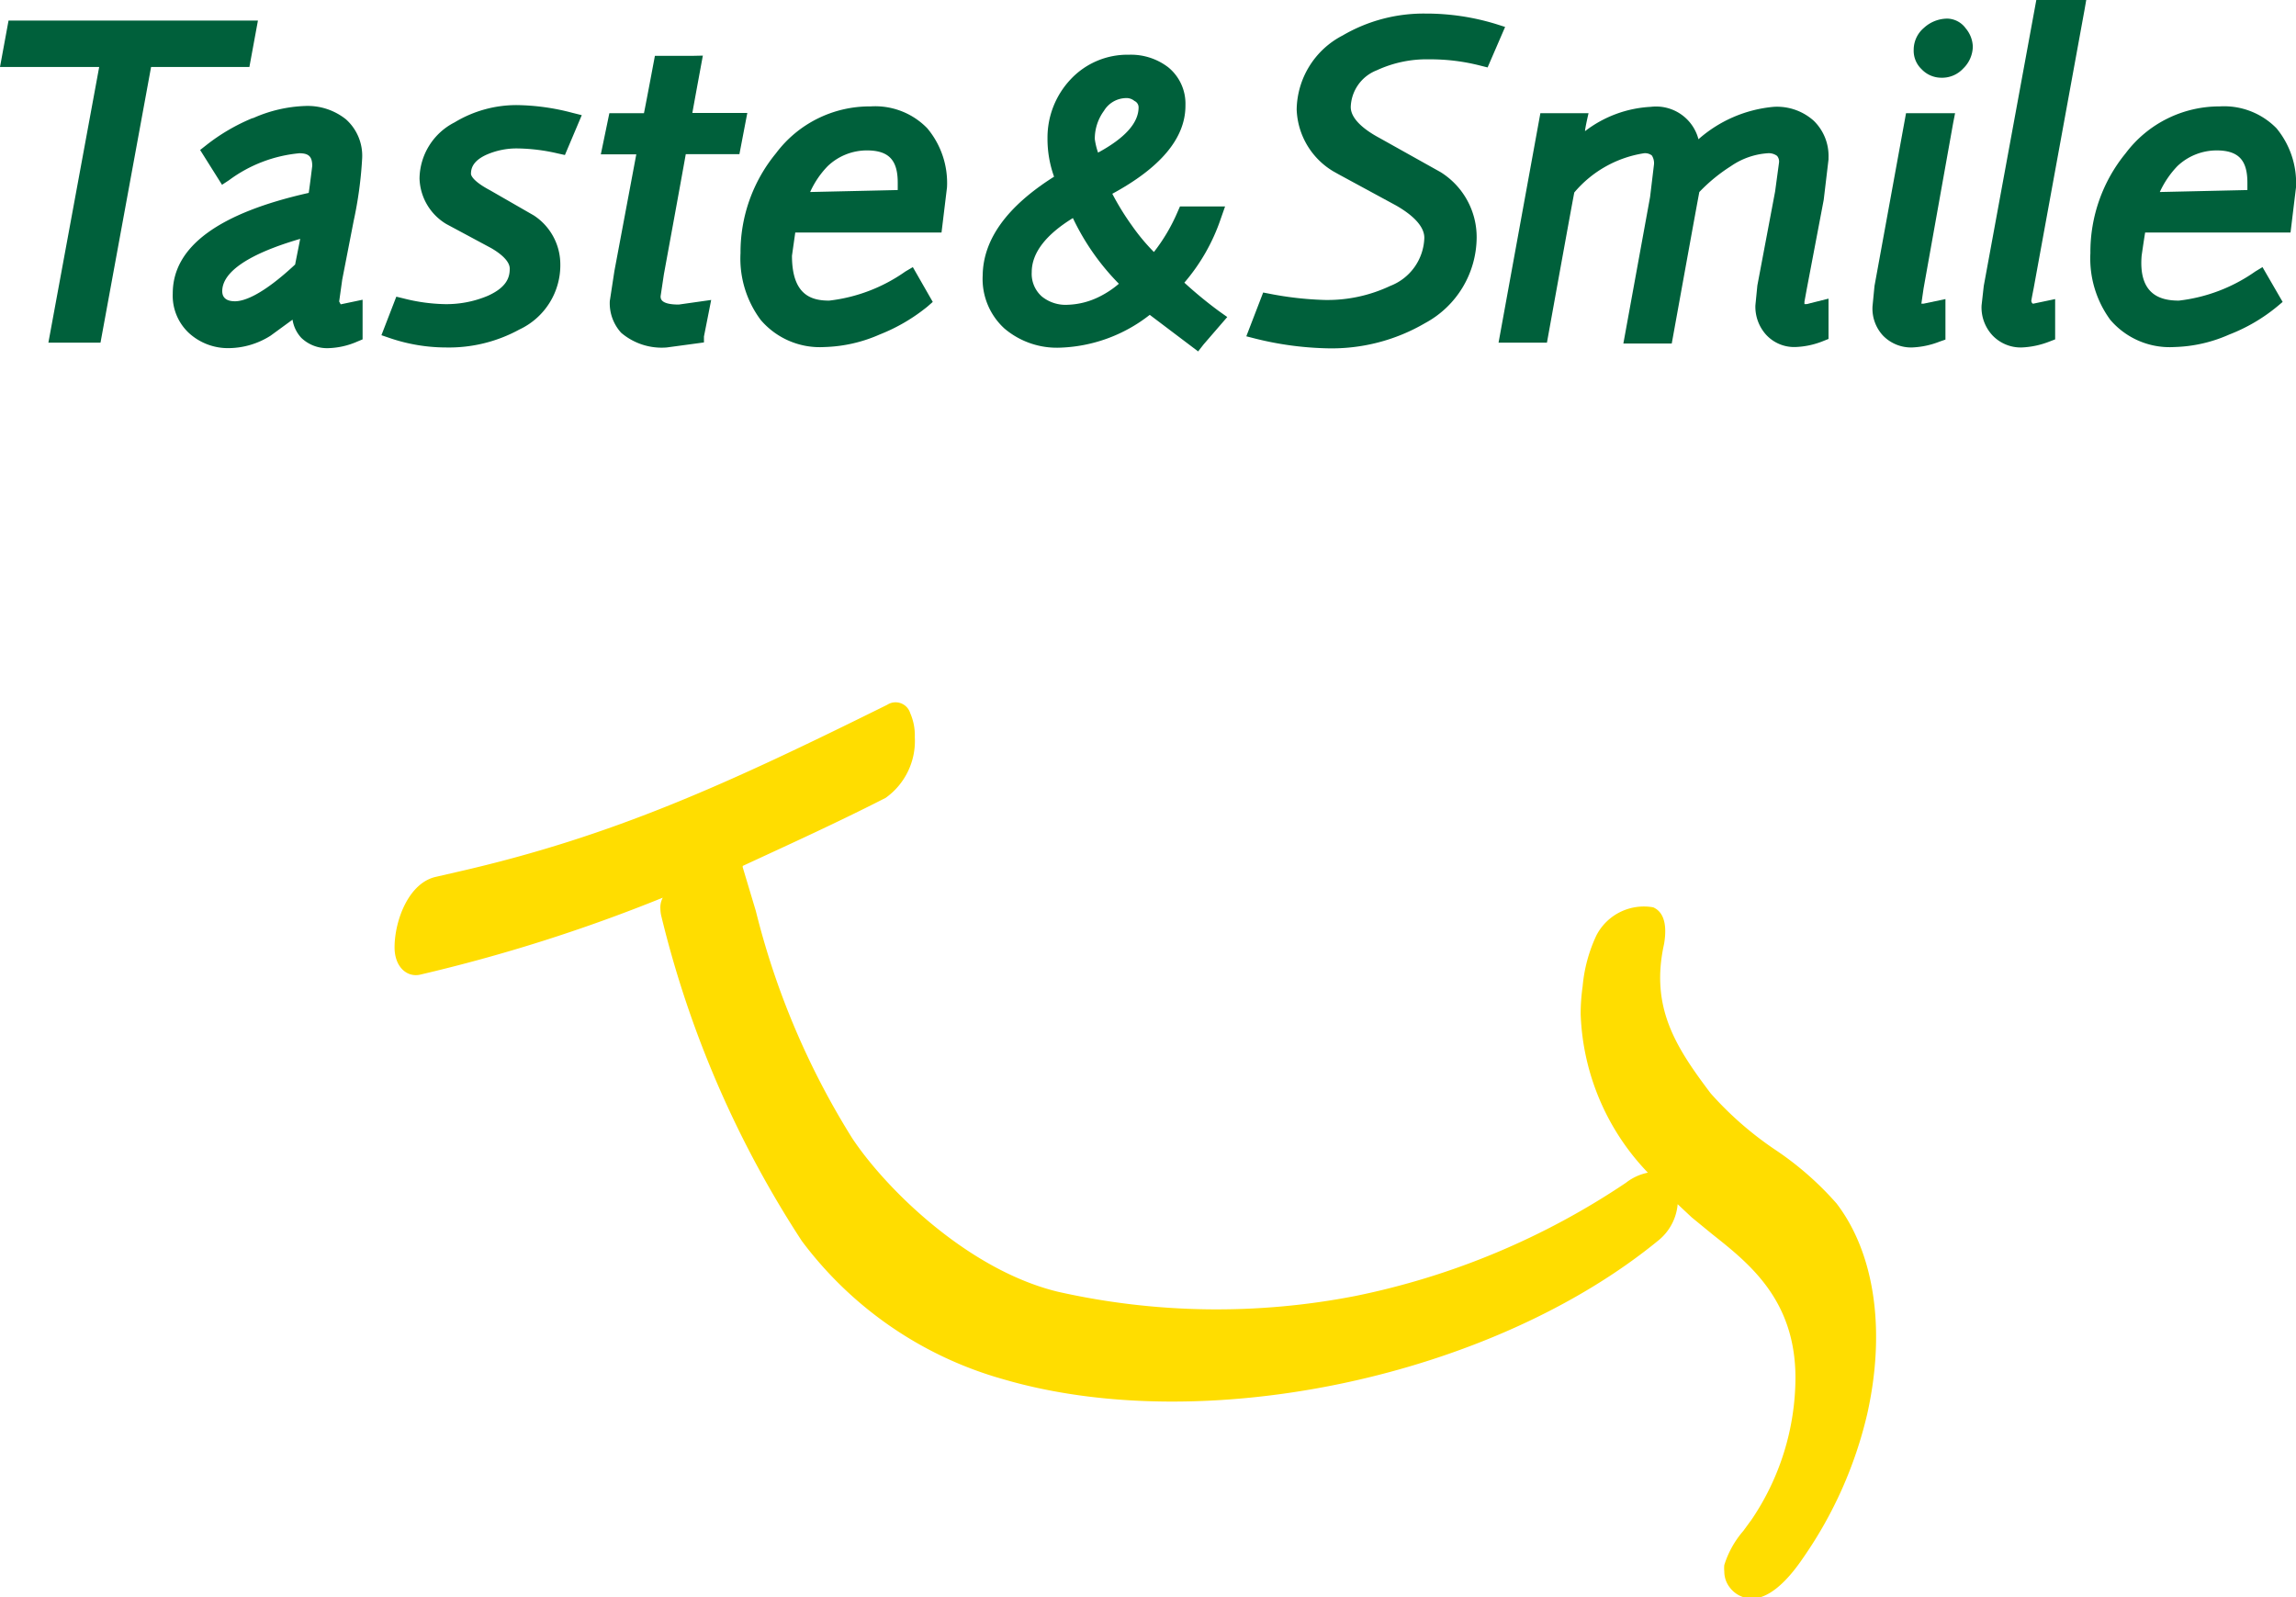
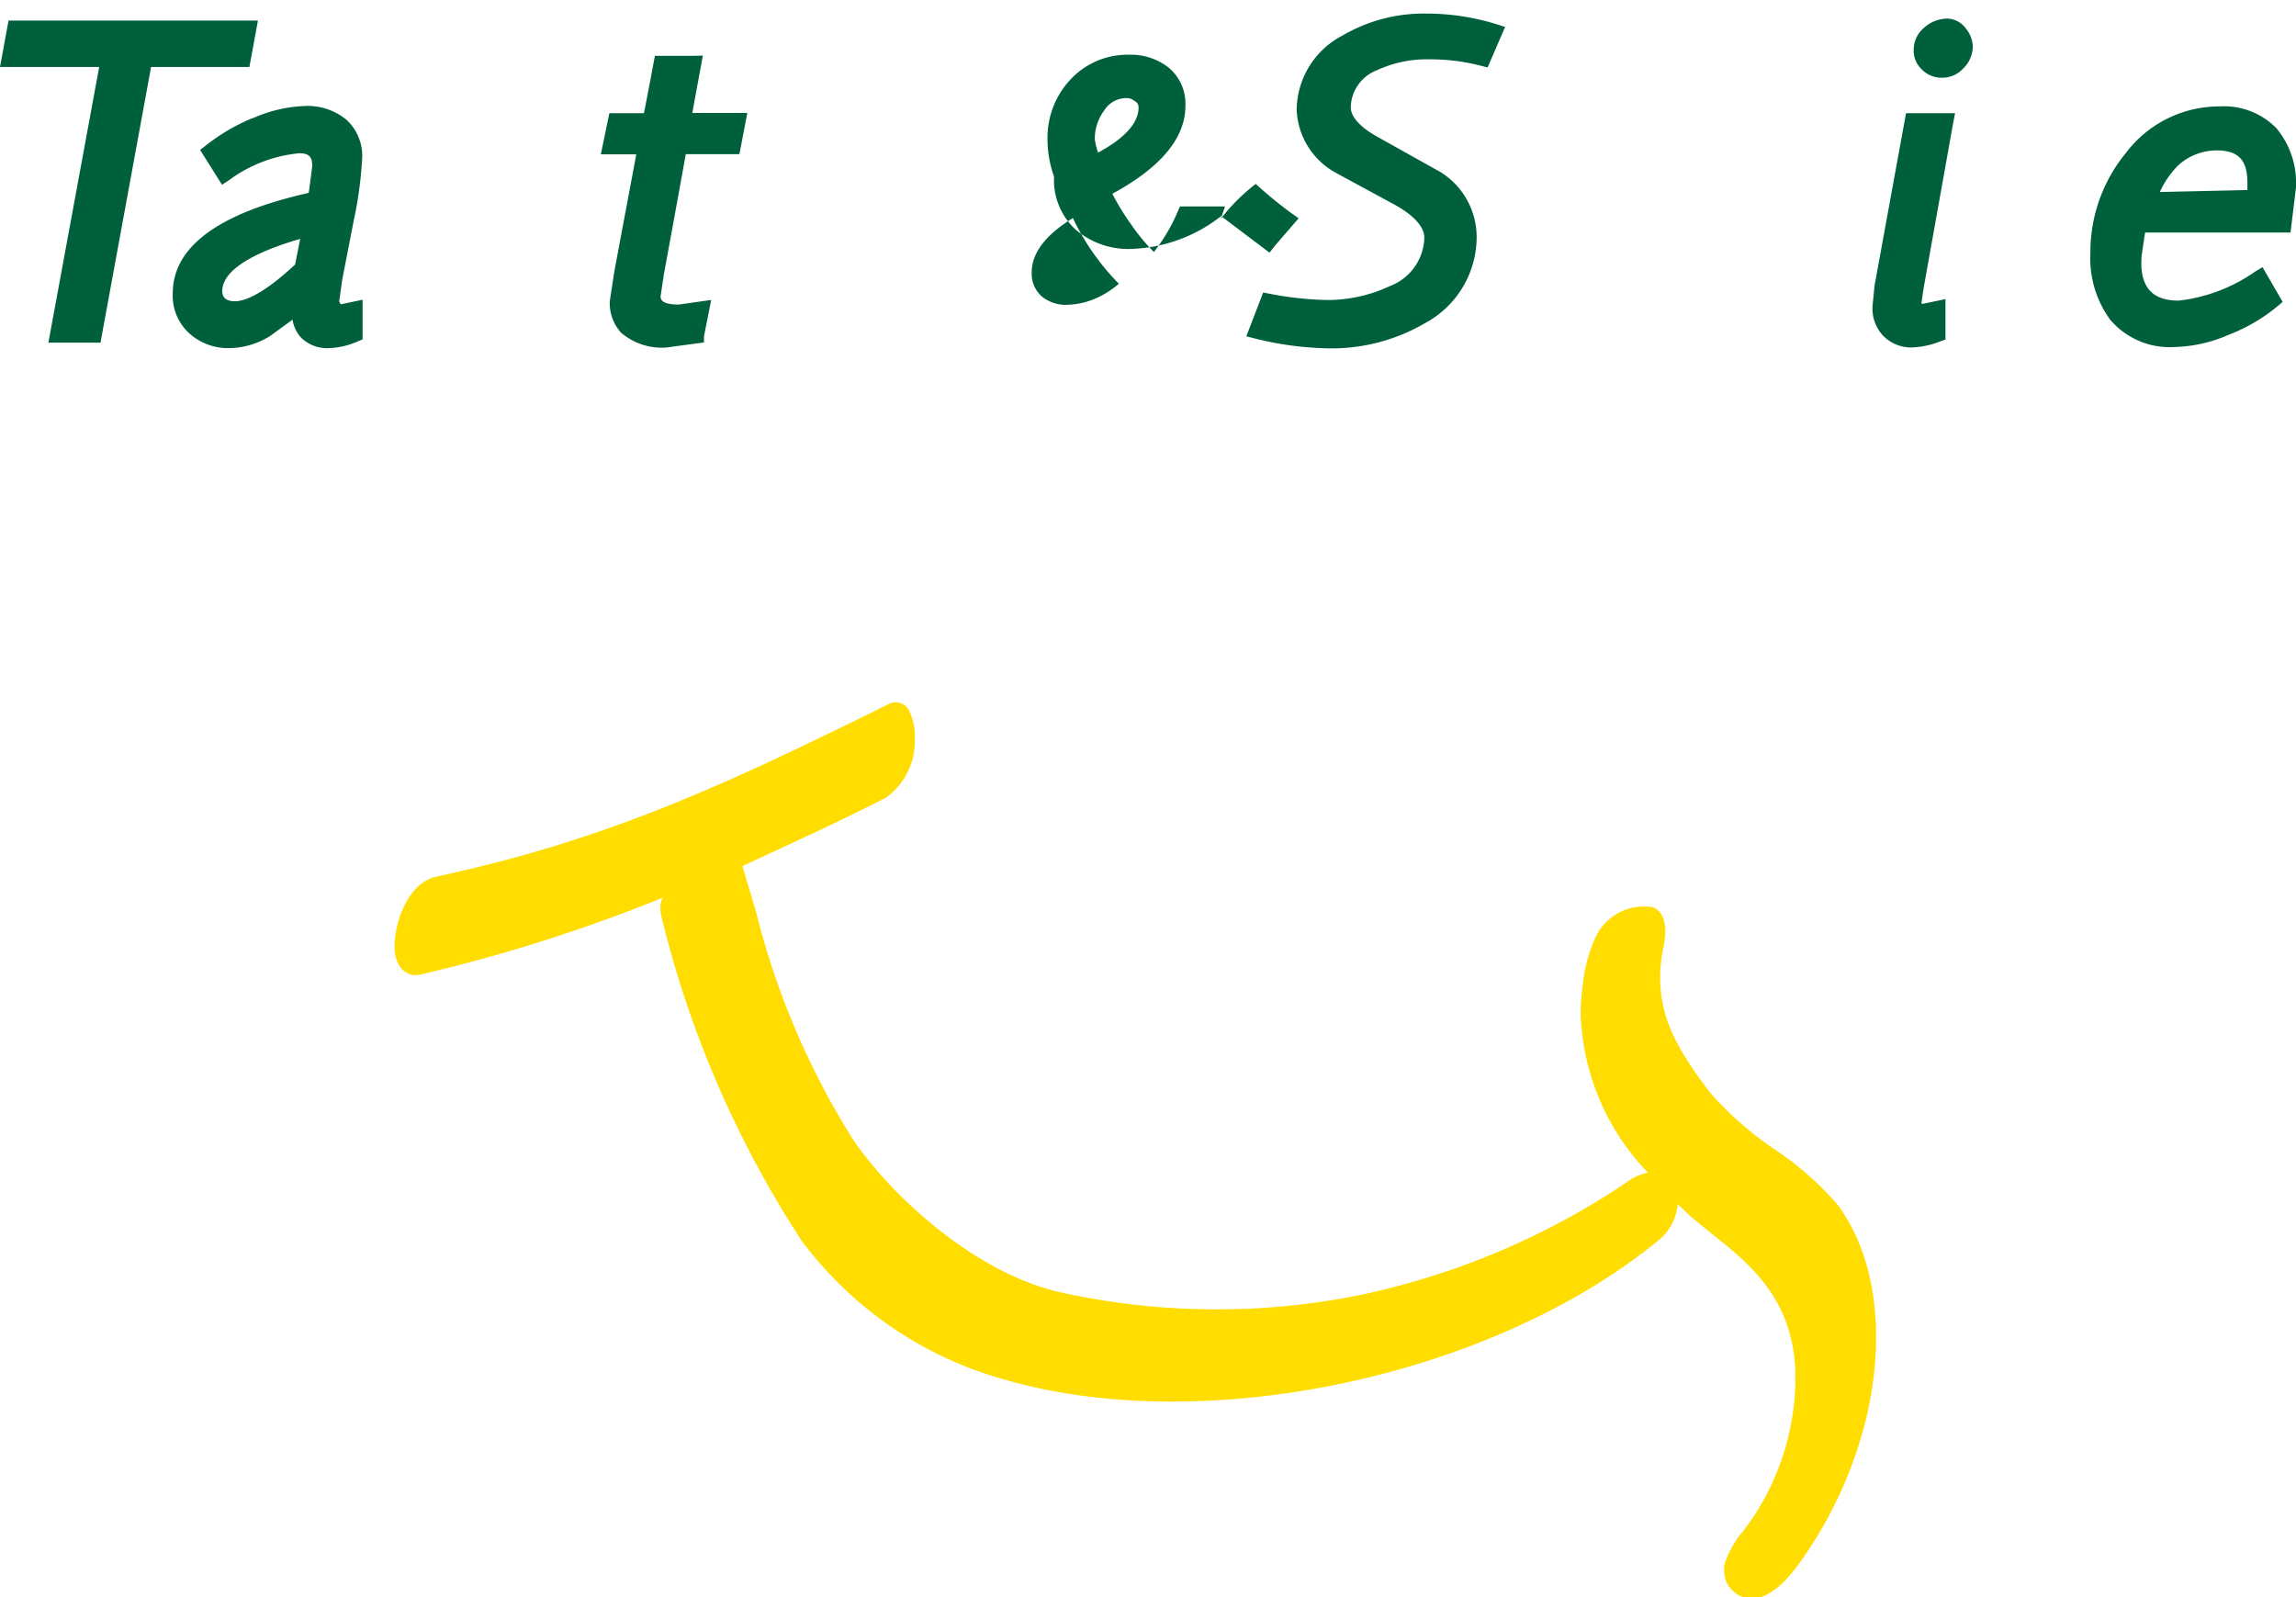
<svg xmlns="http://www.w3.org/2000/svg" viewBox="0 0 104.86 72.96">
  <defs>
    <style>.cls-1{fill:#00603b;}.cls-2{fill:#fd0;}</style>
  </defs>
  <title>taste-logo-icon</title>
  <g id="Layer_2" data-name="Layer 2">
    <g id="Layer_1-2" data-name="Layer 1">
      <path class="cls-1" d="M11.32.94H.39L0,3.06H4.53c-.16.85-2.32,12.59-2.32,12.59H4.59L6.9,3.06h4.49L11.78.94Z" />
      <path class="cls-1" d="M10.15,13.3c0-.9,1.26-1.72,3.56-2.39-.1.52-.2,1-.23,1.17-1.48,1.38-2.32,1.68-2.75,1.68S10.15,13.56,10.15,13.3Zm1.37-7.9a8.87,8.87,0,0,0-2.1,1.23l-.28.22,1,1.59.32-.21A6.38,6.38,0,0,1,13.67,7c.43,0,.59.15.59.58,0,0-.11.9-.16,1.23-4.1.92-6.21,2.45-6.21,4.59a2.33,2.33,0,0,0,.76,1.83,2.64,2.64,0,0,0,1.82.67,3.61,3.61,0,0,0,1.89-.57l1-.73a1.58,1.58,0,0,0,.4.83,1.7,1.7,0,0,0,1.27.47,3.53,3.53,0,0,0,1.29-.3l.24-.1,0-1.81-1,.21s-.07-.13-.07-.13l.14-1,.52-2.67a18.11,18.11,0,0,0,.39-2.87,2.23,2.23,0,0,0-.74-1.78,2.8,2.8,0,0,0-1.85-.61,6.35,6.35,0,0,0-2.38.55" />
-       <path class="cls-1" d="M20.76,5.59a2.92,2.92,0,0,0-1.6,2.56,2.51,2.51,0,0,0,1.22,2.08l2.05,1.1c.38.22.85.57.85.94s-.11.84-1,1.24a4.86,4.86,0,0,1-2,.38,8.17,8.17,0,0,1-1.85-.26l-.33-.08-.68,1.76.38.13a8,8,0,0,0,2.57.43,6.7,6.7,0,0,0,3.35-.82,3.24,3.24,0,0,0,1.87-3,2.67,2.67,0,0,0-1.21-2.21l-2-1.15c-.85-.45-.87-.72-.87-.75,0-.23.07-.58.7-.87a3.42,3.42,0,0,1,1.45-.29,8.5,8.5,0,0,1,1.82.23l.32.07.77-1.82-.44-.11a10.35,10.35,0,0,0-2.51-.35A5.46,5.46,0,0,0,20.76,5.59Z" />
      <path class="cls-1" d="M31.64,2.55H29.91s-.4,2.14-.5,2.62H27.83l-.39,1.88h1.62l-1,5.33s-.21,1.37-.21,1.37a2,2,0,0,0,.52,1.45,2.85,2.85,0,0,0,2.08.67l1.7-.23,0-.27.33-1.67L31,13.91c-.83,0-.83-.27-.83-.38l.15-1s.79-4.3,1-5.49h2.45l.36-1.88H31.62c.11-.62.48-2.62.48-2.62Z" />
-       <path class="cls-1" d="M37.8,7.59a2.59,2.59,0,0,1,1.79-.72c1,0,1.41.44,1.41,1.47,0,0,0,.17,0,.34l-4,.09A4.11,4.11,0,0,1,37.8,7.59ZM35.44,7a7.11,7.11,0,0,0-1.62,4.56,4.68,4.68,0,0,0,.92,3.05,3.55,3.55,0,0,0,2.92,1.24,6.66,6.66,0,0,0,2.51-.57A8.22,8.22,0,0,0,42.36,14l.24-.21-.91-1.59-.34.2a7.53,7.53,0,0,1-3.48,1.33c-.79,0-1.7-.23-1.7-2.05l.15-1.06H43l.25-2.06a3.88,3.88,0,0,0-.9-2.7,3.31,3.31,0,0,0-2.59-1A5.34,5.34,0,0,0,35.44,7" />
-       <path class="cls-1" d="M50,6.35a2.16,2.16,0,0,1,.42-1.29,1.2,1.2,0,0,1,1-.58.56.56,0,0,1,.39.13A.32.32,0,0,1,52,4.9c0,.73-.65,1.42-1.85,2.07A3.09,3.09,0,0,1,50,6.35Zm-2.42,7.19a1.38,1.38,0,0,1-.46-1.11c0-.89.66-1.72,1.88-2.47a10.93,10.93,0,0,0,2.1,3,4.28,4.28,0,0,1-.93.61,3.47,3.47,0,0,1-1.4.35,1.72,1.72,0,0,1-1.19-.38m1.32-9.92a3.88,3.88,0,0,0-1.06,2.7h0a5.1,5.1,0,0,0,.3,1.75C46,9.42,44.9,10.93,44.88,12.58h0a3.06,3.06,0,0,0,1,2.43,3.7,3.7,0,0,0,2.5.87,7,7,0,0,0,4.13-1.5l2.21,1.67.25-.32,1.08-1.25-.38-.27a19.06,19.06,0,0,1-1.58-1.3A8.78,8.78,0,0,0,55.75,10l.2-.57H53.89l-.11.25a8.18,8.18,0,0,1-1.08,1.83,9.17,9.17,0,0,1-1-1.2,11.93,11.93,0,0,1-.9-1.46c2.18-1.18,3.33-2.52,3.34-4V4.8a2.14,2.14,0,0,0-.79-1.73,2.8,2.8,0,0,0-1.79-.57,3.55,3.55,0,0,0-2.66,1.12" />
+       <path class="cls-1" d="M50,6.35a2.16,2.16,0,0,1,.42-1.29,1.2,1.2,0,0,1,1-.58.56.56,0,0,1,.39.13A.32.32,0,0,1,52,4.9c0,.73-.65,1.42-1.85,2.07A3.09,3.09,0,0,1,50,6.35Zm-2.42,7.19a1.38,1.38,0,0,1-.46-1.11c0-.89.66-1.72,1.88-2.47a10.93,10.93,0,0,0,2.1,3,4.28,4.28,0,0,1-.93.61,3.47,3.47,0,0,1-1.4.35,1.72,1.72,0,0,1-1.19-.38m1.32-9.92a3.88,3.88,0,0,0-1.06,2.7h0a5.1,5.1,0,0,0,.3,1.75h0a3.06,3.06,0,0,0,1,2.43,3.7,3.7,0,0,0,2.5.87,7,7,0,0,0,4.13-1.5l2.21,1.67.25-.32,1.08-1.25-.38-.27a19.06,19.06,0,0,1-1.58-1.3A8.78,8.78,0,0,0,55.75,10l.2-.57H53.89l-.11.25a8.18,8.18,0,0,1-1.08,1.83,9.17,9.17,0,0,1-1-1.2,11.93,11.93,0,0,1-.9-1.46c2.18-1.18,3.33-2.52,3.34-4V4.8a2.14,2.14,0,0,0-.79-1.73,2.8,2.8,0,0,0-1.79-.57,3.55,3.55,0,0,0-2.66,1.12" />
      <path class="cls-1" d="M61.32,1.62A3.87,3.87,0,0,0,59.22,5,3.43,3.43,0,0,0,60.9,7.83l.25.14,2.6,1.41c.86.49,1.3,1,1.3,1.48a2.43,2.43,0,0,1-1.56,2.2,6.7,6.7,0,0,1-3,.64A15.33,15.33,0,0,1,58,13.42l-.31-.06-.77,2,.43.11a14.81,14.81,0,0,0,3.32.44,8.45,8.45,0,0,0,4.41-1.15,4.47,4.47,0,0,0,2.36-3.9,3.5,3.5,0,0,0-1.65-3L63,6.3c-.6-.32-1.31-.83-1.31-1.41a1.86,1.86,0,0,1,1.19-1.68,5.4,5.4,0,0,1,2.39-.5A9.17,9.17,0,0,1,67.62,3l.32.08.8-1.85-.41-.13A10.85,10.85,0,0,0,65.11.62,7.32,7.32,0,0,0,61.32,1.62Z" />
-       <path class="cls-1" d="M77.57,6.36a2,2,0,0,0-2.18-1.48,5.38,5.38,0,0,0-3,1.11c0-.14.16-.82.16-.82H70.35L68.44,15.65h2.21S71.85,9,71.9,8.79A5.21,5.21,0,0,1,75.08,7a.5.5,0,0,1,.36.1.65.65,0,0,1,.1.4v0L75.36,9l-1.22,6.69h2.21S77.56,9,77.61,8.77a7.69,7.69,0,0,1,1.44-1.18A3.36,3.36,0,0,1,80.72,7a.64.64,0,0,1,.44.12.4.4,0,0,1,.09.3v0l-.18,1.33-.81,4.29-.09.91a1.91,1.91,0,0,0,.5,1.35,1.74,1.74,0,0,0,1.32.55,3.72,3.72,0,0,0,1.27-.27l.25-.1V13.64l-1,.25-.1,0h0s0-.11,0-.11.11-.6.11-.6l.77-4.05.22-1.85V7.2a2.24,2.24,0,0,0-.67-1.68A2.51,2.51,0,0,0,81,4.88,6,6,0,0,0,77.57,6.36Z" />
      <path class="cls-1" d="M88.82,5.17H87.05l-1.44,7.89-.09.92A1.81,1.81,0,0,0,86,15.33a1.79,1.79,0,0,0,1.32.54,3.86,3.86,0,0,0,1.27-.27l.26-.09V13.66l-1,.21-.1,0s.1-.69.1-.69S89.2,5.63,89.2,5.63l.09-.46Z" />
      <path class="cls-1" d="M87.87,1.27a1.31,1.31,0,0,0-.47,1,1.16,1.16,0,0,0,.36.89,1.24,1.24,0,0,0,.9.39,1.31,1.31,0,0,0,1-.42,1.43,1.43,0,0,0,.44-1v0a1.36,1.36,0,0,0-.32-.83,1.07,1.07,0,0,0-.83-.45A1.59,1.59,0,0,0,87.87,1.27Z" />
-       <path class="cls-1" d="M94.82,0H93l-2.4,13.06-.1.89a1.87,1.87,0,0,0,.5,1.37,1.78,1.78,0,0,0,1.33.55,3.91,3.91,0,0,0,1.27-.27l.26-.1,0-1.84-1,.21c-.07,0-.08-.11-.09-.11s.11-.6.11-.6S95.2.46,95.2.46L95.28,0Z" />
      <path class="cls-1" d="M99.44,7.59a2.61,2.61,0,0,1,1.79-.72c1,0,1.41.44,1.41,1.47,0,0,0,.17,0,.34l-4,.09A4.3,4.3,0,0,1,99.44,7.59ZM97.08,7a7.12,7.12,0,0,0-1.61,4.56,4.74,4.74,0,0,0,.91,3.05,3.57,3.57,0,0,0,2.93,1.24,6.57,6.57,0,0,0,2.5-.57A7.92,7.92,0,0,0,104,14l.25-.21-.92-1.59-.33.2a7.56,7.56,0,0,1-3.49,1.33c-.79,0-1.85-.23-1.7-2.05,0,0,.1-.7.16-1.06h6.64l.25-2.06a3.92,3.92,0,0,0-.89-2.7,3.35,3.35,0,0,0-2.6-1A5.35,5.35,0,0,0,97.08,7" />
      <path class="cls-2" d="M40.52,32.19c-7.21,3.57-12.47,6-19.62,7.63l-1,.23c-1.24.28-1.88,2-1.88,3.22,0,.89.56,1.37,1.15,1.25A74.65,74.65,0,0,0,30.27,41a.93.93,0,0,0-.11.5,1.57,1.57,0,0,0,.05.37,47.62,47.62,0,0,0,6.41,14.81A17.33,17.33,0,0,0,45.84,63c9.19,2.68,22.33-.12,29.93-6.37A2.39,2.39,0,0,0,76.62,55l.64.6.94.77c1.69,1.34,3.8,3,3.8,6.57a11.62,11.62,0,0,1-2,6.46l-.38.52a4.37,4.37,0,0,0-.87,1.56,1.43,1.43,0,0,0,0,.29,1.18,1.18,0,0,0,.27.76,1.26,1.26,0,0,0,1,.48c.7,0,1.51-.64,2.34-1.87a19.09,19.09,0,0,0,2.92-6.57c.85-3.81.34-7.32-1.4-9.6a14.28,14.28,0,0,0-2.75-2.42,15.55,15.55,0,0,1-3-2.61C76.52,47.81,75.36,46,76,43.11c.19-1.13-.17-1.53-.5-1.67a2.44,2.44,0,0,0-2.59,1.28,6.91,6.91,0,0,0-.63,2.33,9,9,0,0,0-.09,1.27,11,11,0,0,0,3.07,7.24,2.37,2.37,0,0,0-1,.46,34.44,34.44,0,0,1-12.35,5.17A33.08,33.08,0,0,1,48.32,59c-4.13-1-7.88-4.73-9.39-7a35.77,35.77,0,0,1-4.41-10.39l-.6-2,0-.06c2.16-1,4.36-2,6.53-3.11a3.19,3.19,0,0,0,1.33-2.77,2.54,2.54,0,0,0-.21-1.1A.7.7,0,0,0,40.52,32.19Z" />
    </g>
  </g>
</svg>